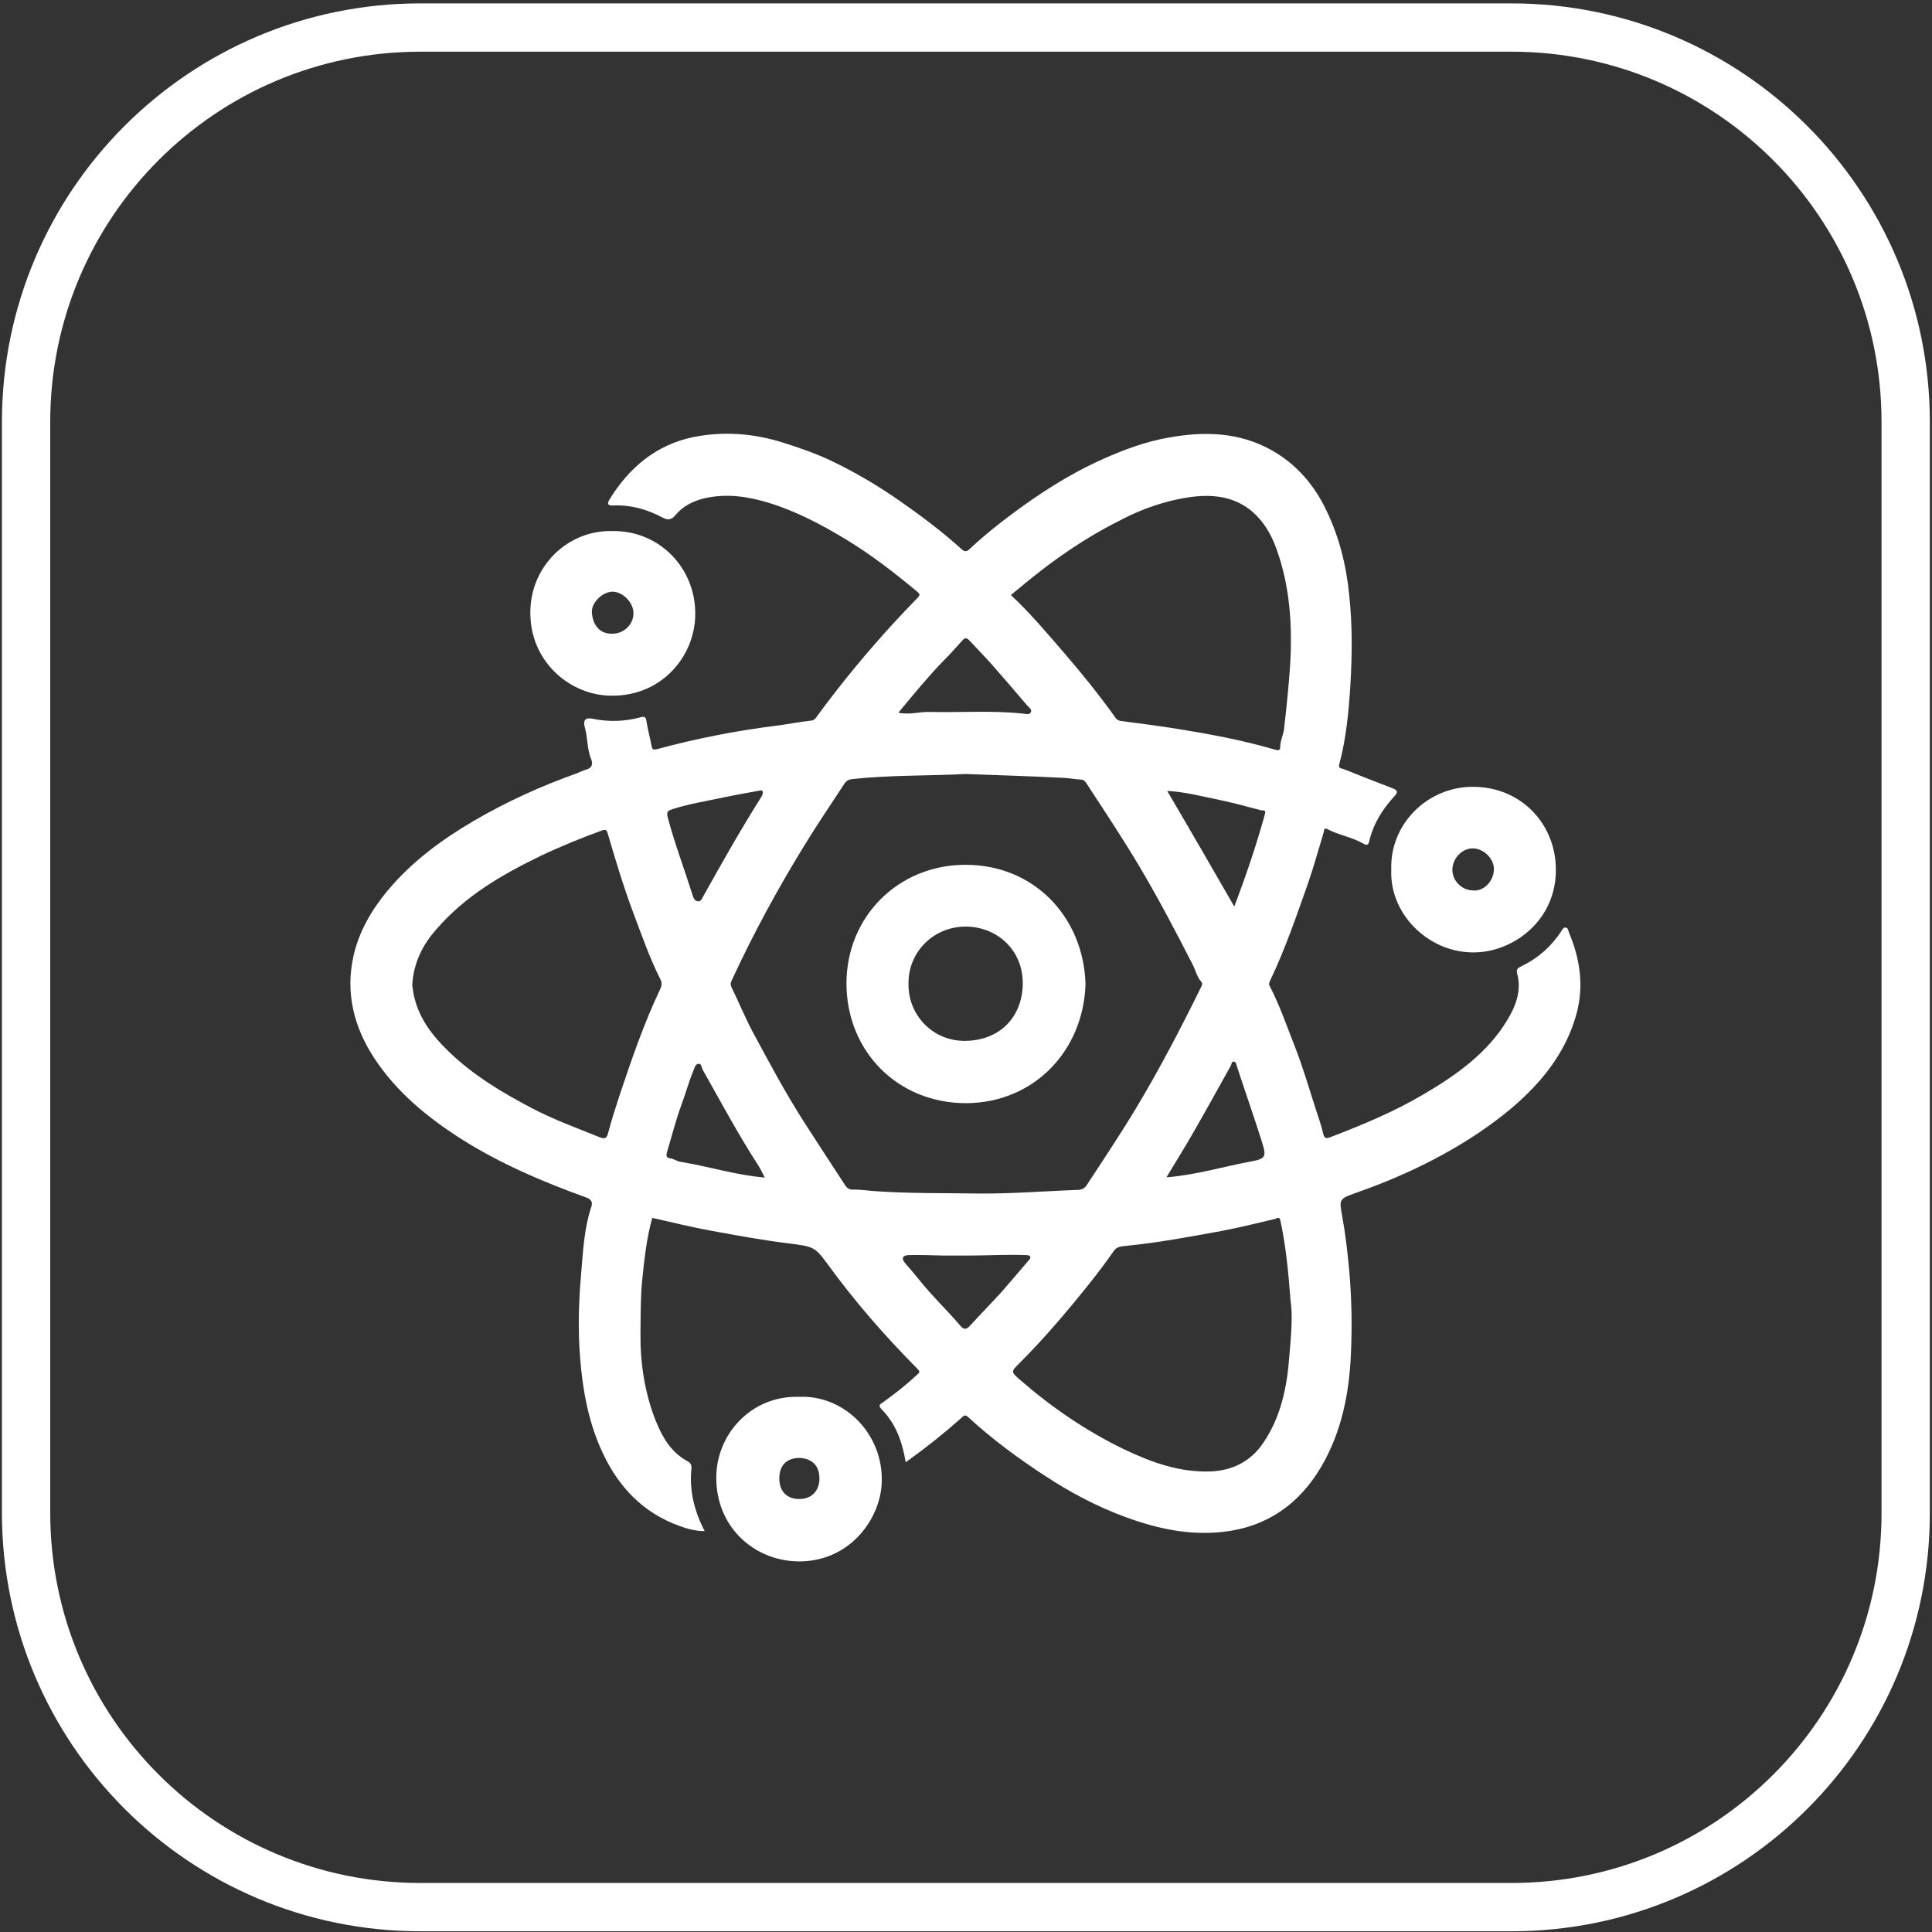
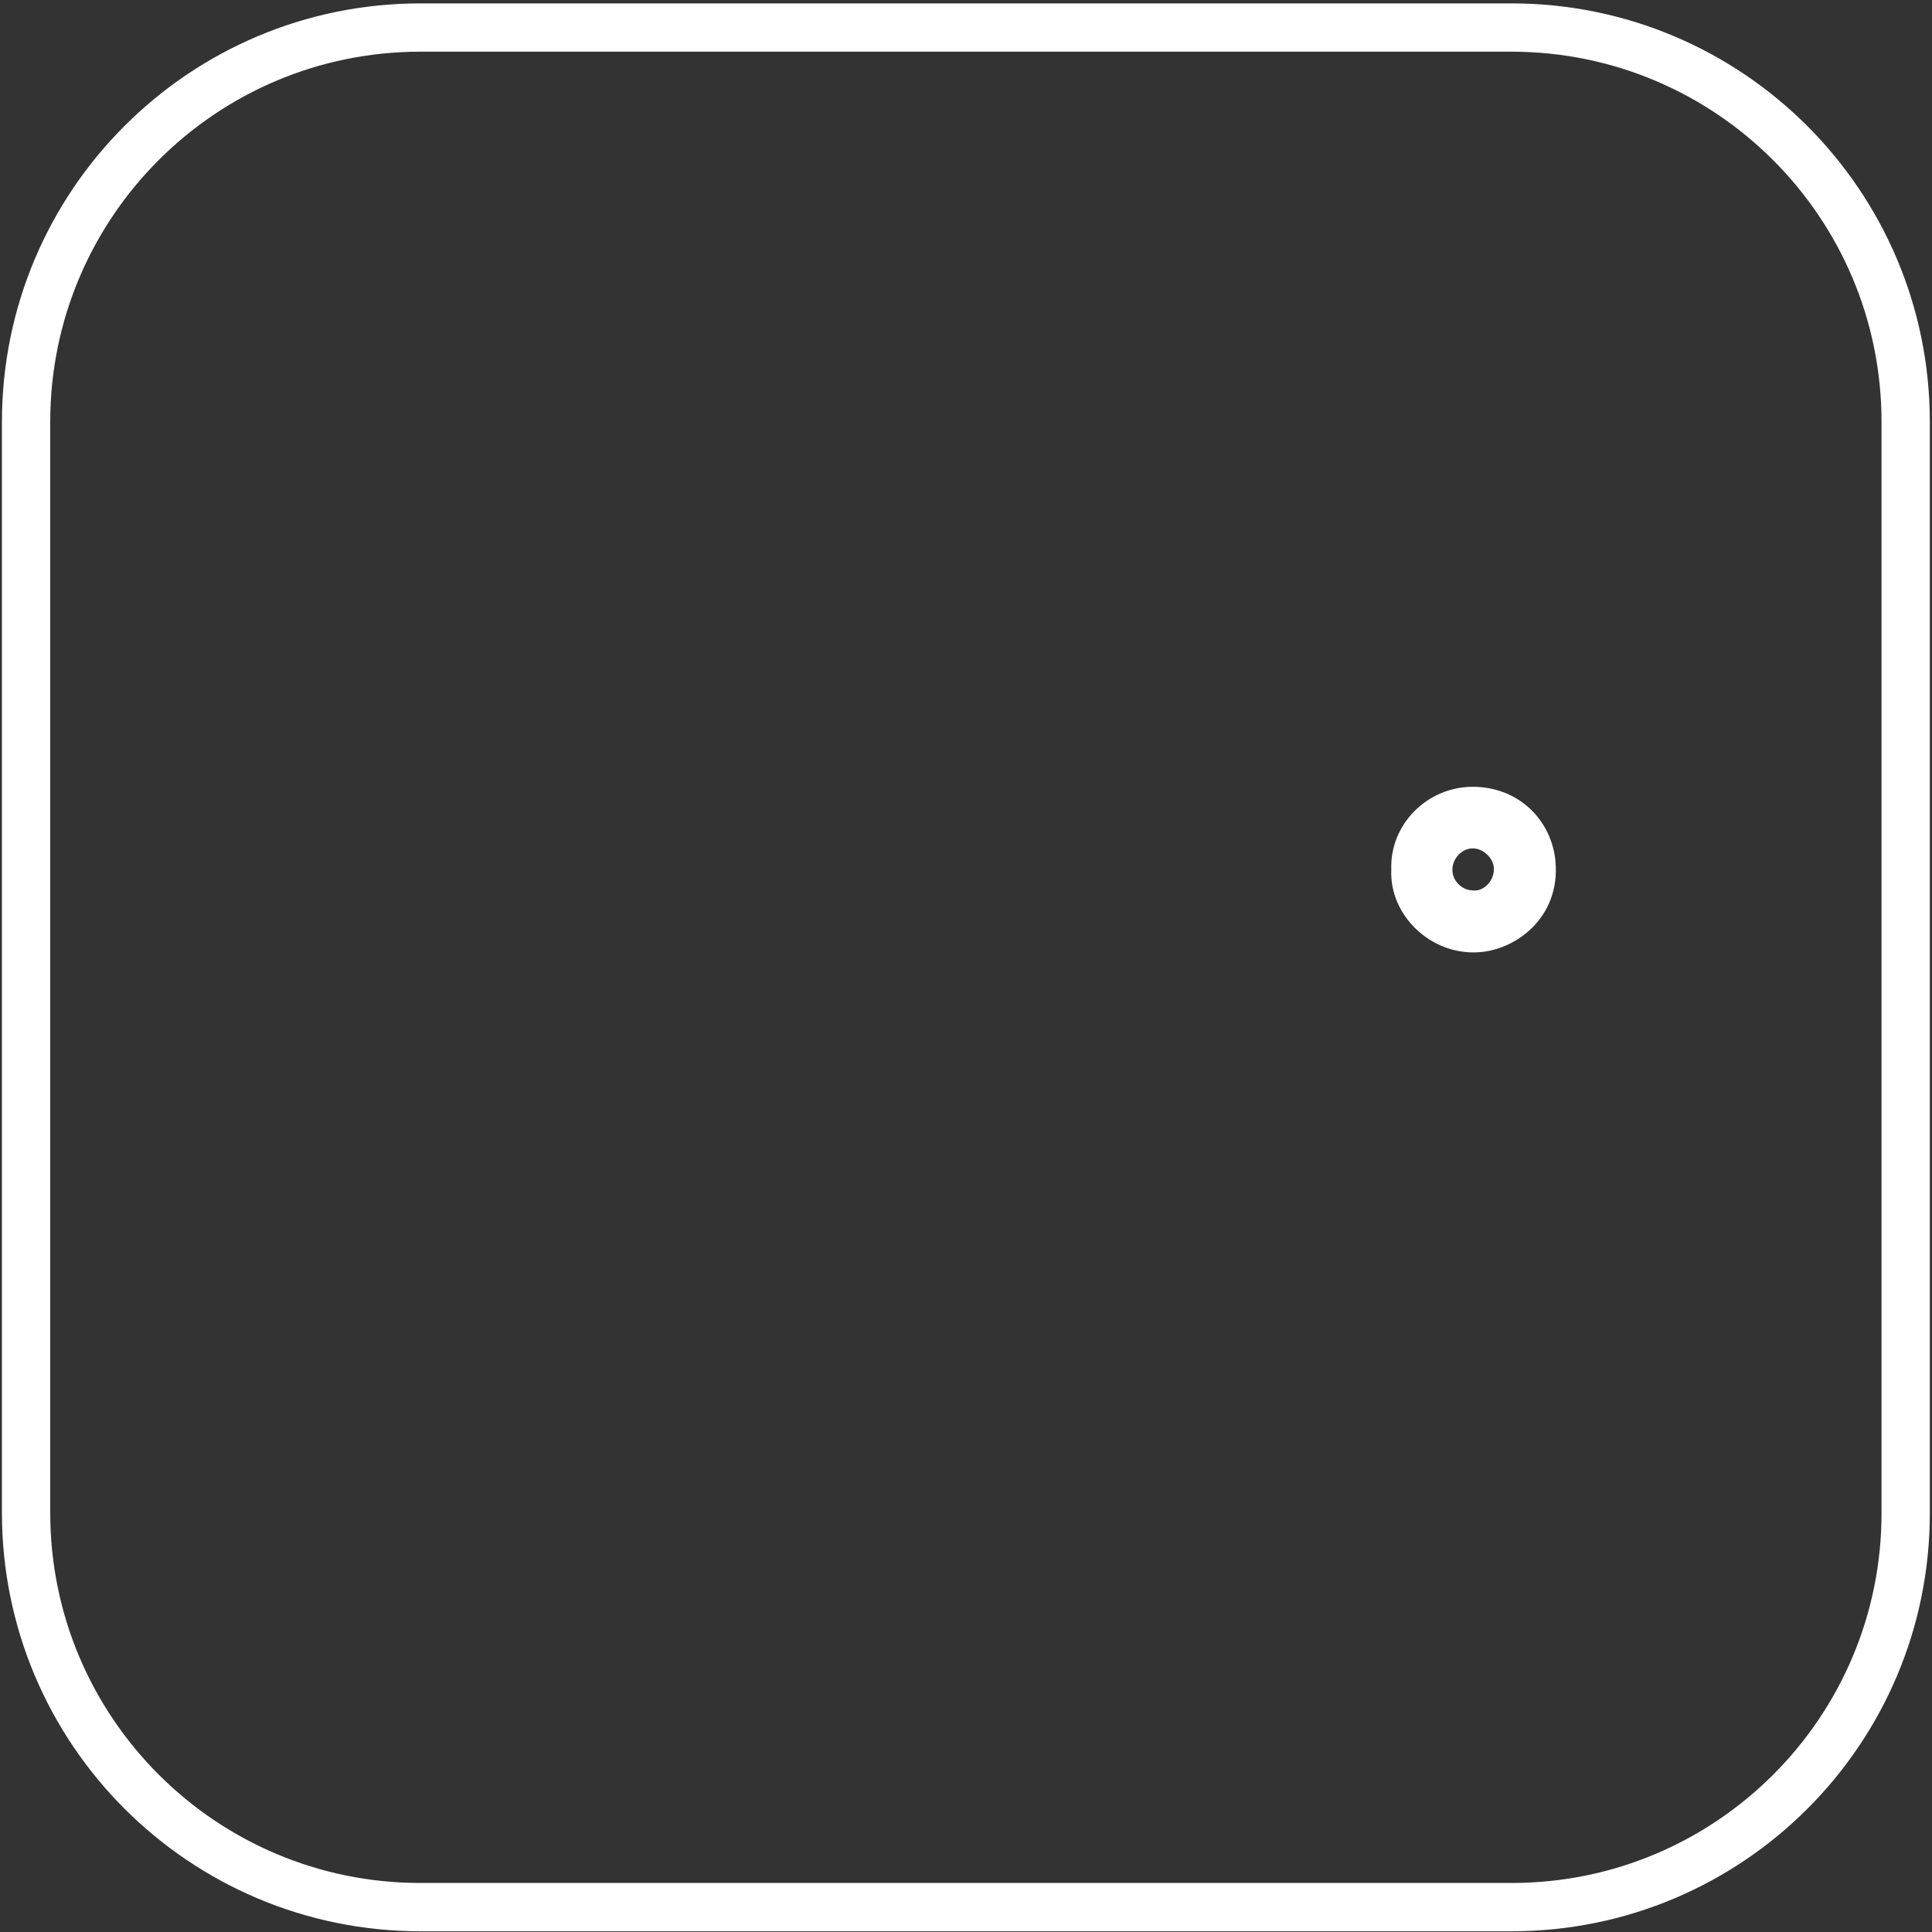
<svg xmlns="http://www.w3.org/2000/svg" version="1.1" id="Layer_1" x="0px" y="0px" viewBox="0 0 80 80" style="enable-background:new 0 0 80 80;" xml:space="preserve">
  <rect x="0" y="0" width="80" height="80" fill="#333333" stroke="none" />
  <style type="text/css">
	.st0{fill:none;stroke:#FFFFFF;stroke-width:2;stroke-miterlimit:10;}
	.st1{fill:#FFFFFF;}
</style>
  <path class="st0" d="M62.59,78.97H17.41c-9.02,0-16.33-7.31-16.33-16.33V17.47c0-9.02,7.31-16.33,16.33-16.33h45.17  c9.02,0,16.33,7.31,16.33,16.33v45.17C78.92,71.66,71.61,78.97,62.59,78.97z" />
  <g>
-     <path class="st1" d="M37.5,60.53c-0.14-0.82-0.4-1.58-1.01-2.19c-0.14-0.15-0.04-0.2,0.08-0.28c0.49-0.35,0.96-0.72,1.4-1.13   c0.11-0.1,0.14-0.12,0.02-0.25c-1.34-1.35-2.59-2.78-3.71-4.32c-0.55-0.75-0.59-0.74-1.67-0.88c-1.05-0.13-2.08-0.32-3.12-0.51   c-0.83-0.15-1.64-0.35-2.48-0.54c-0.24,0.85-0.33,1.72-0.42,2.6c-0.07,0.73-0.06,1.45-0.07,2.18c-0.01,1.23,0.17,2.44,0.62,3.59   c0.27,0.68,0.63,1.33,1.32,1.7c0.13,0.07,0.18,0.15,0.17,0.3c-0.09,0.91,0.11,1.76,0.55,2.6c-0.4,0-0.74-0.1-1.06-0.22   c-1.49-0.54-2.5-1.6-3.16-3.01c-0.59-1.25-0.83-2.58-0.94-3.96c-0.09-1.15-0.06-2.29,0.04-3.42c0.08-0.94,0.12-1.89,0.42-2.8   c0.06-0.18,0.04-0.32-0.22-0.41c-1.8-0.65-3.56-1.4-5.18-2.43c-1.39-0.89-2.66-1.93-3.58-3.33c-0.84-1.28-1.2-2.69-0.87-4.2   c0.22-1.02,0.74-1.92,1.41-2.73c1-1.2,2.22-2.1,3.56-2.89c1.37-0.8,2.8-1.45,4.29-1.98c0.13-0.05,0.25-0.12,0.38-0.15   c0.25-0.07,0.29-0.24,0.21-0.43c-0.18-0.43-0.14-0.91-0.27-1.35c-0.07-0.26,0.03-0.39,0.32-0.33c0.67,0.14,1.34,0.12,2-0.06   c0.14-0.04,0.22-0.02,0.24,0.17c0.05,0.34,0.15,0.68,0.21,1.02c0.03,0.17,0.1,0.16,0.23,0.13c1.62-0.44,3.26-0.76,4.93-0.97   c0.48-0.06,0.96-0.16,1.44-0.21c0.15-0.01,0.21-0.12,0.28-0.22c0.99-1.35,2.05-2.63,3.18-3.86c0.31-0.34,0.63-0.67,0.95-1   c0.11-0.11,0.11-0.16-0.01-0.26c-0.94-0.78-1.9-1.53-2.96-2.17c-1.01-0.61-2.05-1.16-3.19-1.51c-0.88-0.27-1.75-0.39-2.65-0.19   c-0.46,0.11-0.9,0.32-1.21,0.7c-0.17,0.2-0.3,0.22-0.54,0.1c-0.63-0.34-1.31-0.53-2.04-0.5c-0.23,0.01-0.26-0.07-0.15-0.25   c0.81-1.32,1.93-2.26,3.46-2.58c1.25-0.25,2.5-0.16,3.73,0.23c0.7,0.22,1.39,0.46,2.05,0.78c0.98,0.47,1.9,1.02,2.79,1.64   c0.89,0.62,1.75,1.27,2.56,2c0.1,0.09,0.19,0.1,0.29,0.01c0.82-0.77,1.72-1.45,2.64-2.09c0.93-0.64,1.91-1.22,2.95-1.68   c0.86-0.38,1.75-0.71,2.68-0.87c1.48-0.27,2.93-0.23,4.28,0.53c1.02,0.58,1.75,1.43,2.25,2.48c0.54,1.12,0.83,2.29,0.95,3.53   c0.13,1.22,0.12,2.43,0.05,3.65c-0.07,1.12-0.17,2.24-0.46,3.32c-0.06,0.21,0.09,0.18,0.16,0.21c0.68,0.27,1.36,0.54,2.04,0.8   c0.19,0.07,0.25,0.15,0.09,0.32c-0.51,0.55-0.89,1.16-1.06,1.9c-0.04,0.18-0.16,0.12-0.26,0.06c-0.46-0.26-0.99-0.34-1.45-0.58   c-0.18-0.09-0.14,0.04-0.17,0.13c-0.22,0.72-0.42,1.46-0.67,2.17c-0.47,1.33-0.93,2.67-1.54,3.95c-0.03,0.07-0.07,0.14-0.04,0.21   c0.43,0.82,0.73,1.71,1.07,2.57c0.33,0.85,0.59,1.74,0.87,2.61c0.1,0.32,0.22,0.63,0.29,0.96c0.05,0.24,0.17,0.2,0.32,0.14   c1.32-0.51,2.63-1.05,3.86-1.78c1.34-0.79,2.61-1.69,3.43-3.04c0.35-0.57,0.62-1.23,0.42-1.96c-0.04-0.16,0.03-0.22,0.16-0.28   c0.69-0.33,1.25-0.82,1.67-1.46c0.05-0.08,0.09-0.17,0.19-0.15c0.1,0.02,0.1,0.14,0.13,0.21c0.45,1.07,0.62,2.18,0.32,3.32   c-0.28,1.05-0.81,1.97-1.52,2.79c-0.74,0.85-1.6,1.54-2.53,2.17c-1.58,1.06-3.29,1.86-5.08,2.49c-0.74,0.26-0.71,0.27-0.57,1.04   c0.13,0.72,0.21,1.45,0.28,2.19c0.1,1.14,0.12,2.28,0.07,3.42c-0.07,1.66-0.39,3.27-1.24,4.71c-0.9,1.52-2.22,2.47-4.04,2.68   c-1.42,0.16-2.74-0.13-4.05-0.61c-1.18-0.43-2.29-1.02-3.34-1.71c-1.12-0.73-2.19-1.52-3.18-2.43c-0.14-0.13-0.19-0.05-0.3,0.05   c-0.71,0.63-1.45,1.22-2.22,1.77C37.57,60.53,37.54,60.53,37.5,60.53z M39.99,32.05c-1.57,0.08-3.14,0.04-4.7,0.21   c-0.15,0.02-0.24,0.06-0.33,0.2c-0.57,0.87-1.15,1.72-1.69,2.61c-1.08,1.76-2.07,3.58-2.94,5.46c-0.05,0.11-0.11,0.2-0.04,0.35   c0.31,0.63,0.57,1.28,0.9,1.89c0.68,1.26,1.35,2.52,2.13,3.73c0.56,0.87,1.12,1.73,1.69,2.6c0.06,0.09,0.16,0.16,0.28,0.16   c0.35-0.01,0.7,0.05,1.05,0.07c1.35,0.09,2.71,0.07,4.07,0.09c1.42,0.02,2.83-0.1,4.25-0.15c0.16-0.01,0.26-0.08,0.34-0.2   c0.69-1.05,1.39-2.1,2.04-3.18c0.98-1.63,1.86-3.32,2.7-5.03c0.04-0.07,0.06-0.15,0-0.21c-0.18-0.2-0.23-0.47-0.35-0.7   c-0.7-1.37-1.41-2.72-2.19-4.04c-0.7-1.18-1.46-2.32-2.21-3.47c-0.06-0.09-0.11-0.15-0.23-0.16c-0.24-0.01-0.47-0.06-0.71-0.07   C42.7,32.14,41.35,32.1,39.99,32.05z M41.86,24.64c0.8,0.75,1.49,1.57,2.19,2.38c0.75,0.87,1.47,1.76,2.14,2.7   c0.08,0.11,0.16,0.13,0.27,0.14c0.77,0.1,1.53,0.2,2.29,0.32c1.36,0.22,2.71,0.47,4.04,0.86c0.1,0.03,0.22,0.06,0.22-0.1   c0-0.27,0.13-0.5,0.16-0.76c0.1-0.87,0.19-1.73,0.25-2.61c0.1-1.65,0-3.27-0.56-4.83c-0.23-0.65-0.59-1.25-1.15-1.67   c-0.8-0.59-1.73-0.61-2.66-0.45c-0.86,0.15-1.68,0.43-2.46,0.82c-0.75,0.37-1.47,0.78-2.16,1.24   C43.53,23.27,42.69,23.94,41.86,24.64z M17.07,40.8c0.01,0.08,0.03,0.2,0.05,0.33c0.19,1,0.77,1.75,1.49,2.44   c1.02,0.98,2.2,1.68,3.44,2.33c0.9,0.47,1.84,0.81,2.78,1.19c0.2,0.08,0.29,0.06,0.35-0.17c0.13-0.5,0.29-1,0.45-1.49   c0.51-1.53,1.03-3.05,1.72-4.5c0.06-0.13,0.06-0.26-0.01-0.39c-0.45-0.89-0.77-1.83-1.12-2.75c-0.4-1.07-0.73-2.16-1.05-3.26   c-0.04-0.12-0.05-0.21-0.25-0.14c-0.85,0.31-1.69,0.65-2.51,1.04c-1.62,0.78-3.15,1.67-4.34,3.05   C17.5,39.12,17.12,39.87,17.07,40.8z M53.44,53.87c-0.1-1.35-0.21-2.34-0.42-3.32c-0.04-0.21-0.15-0.09-0.25-0.07   c-0.72,0.17-1.45,0.35-2.18,0.49c-1.32,0.24-2.64,0.49-3.98,0.62c-0.16,0.02-0.36,0.02-0.49,0.21c-0.32,0.46-0.66,0.91-1.01,1.35   c-0.92,1.15-1.87,2.27-2.91,3.31c-0.33,0.33-0.35,0.34,0.03,0.67c1.31,1.14,2.74,2.12,4.31,2.88c1.13,0.54,2.29,0.96,3.57,0.92   c0.92-0.03,1.68-0.42,2.19-1.17c0.74-1.08,1-2.34,1.09-3.63C53.47,55.27,53.53,54.39,53.44,53.87z M31.67,48.76   c-0.09-0.17-0.17-0.34-0.27-0.5c-0.83-1.28-1.55-2.63-2.3-3.96c-0.05-0.09-0.05-0.27-0.18-0.25c-0.13,0.01-0.16,0.17-0.21,0.29   c-0.19,0.45-0.31,0.92-0.48,1.37c-0.24,0.65-0.41,1.33-0.61,1.99c-0.04,0.13-0.04,0.24,0.11,0.26c0.17,0.02,0.3,0.13,0.46,0.15   C29.35,48.3,30.47,48.66,31.67,48.76z M48.3,48.75c1.24-0.1,2.34-0.44,3.47-0.65c0.65-0.12,0.68-0.19,0.48-0.83   c-0.33-1.05-0.7-2.09-1.04-3.14c-0.02-0.07-0.03-0.16-0.12-0.17c-0.1-0.01-0.09,0.1-0.12,0.16c-0.52,0.93-1.03,1.86-1.56,2.78   C49.06,47.51,48.69,48.1,48.3,48.75z M51.11,37.54c0.49-1.3,0.92-2.56,1.27-3.84c0.05-0.19-0.09-0.13-0.17-0.15   c-0.57-0.15-1.15-0.31-1.73-0.43c-0.7-0.14-1.39-0.33-2.15-0.37C49.27,34.34,50.17,35.91,51.11,37.54z M31.59,32.85   c0-0.18-0.12-0.11-0.21-0.1c-0.48,0.09-0.95,0.17-1.42,0.27c-0.7,0.15-1.41,0.26-2.1,0.48c-0.18,0.06-0.28,0.09-0.21,0.35   c0.29,1.09,0.69,2.14,1.03,3.22c0.03,0.1,0.08,0.23,0.21,0.25c0.12,0.02,0.17-0.09,0.21-0.17c0.78-1.4,1.57-2.8,2.43-4.16   C31.56,32.94,31.57,32.89,31.59,32.85z M37.2,29.51c0.47,0.1,0.86-0.04,1.26-0.03c1.3,0.03,2.61-0.07,3.91,0.07   c0.11,0.01,0.25,0.06,0.31-0.05c0.07-0.12-0.07-0.2-0.14-0.28c-0.5-0.59-1-1.17-1.51-1.75c-0.29-0.32-0.59-0.63-0.89-0.95   c-0.11-0.12-0.19-0.12-0.3,0.01c-0.26,0.29-0.52,0.58-0.79,0.85C38.41,28.04,37.83,28.75,37.2,29.51z M40.11,51.99   c-0.34,0-0.68,0-1.02,0c-0.48-0.01-0.95-0.03-1.43-0.02c-0.26,0-0.38,0.11-0.16,0.36c0.19,0.21,0.37,0.43,0.55,0.65   c0.53,0.67,1.16,1.26,1.71,1.91c0.15,0.18,0.26,0.17,0.41,0c0.43-0.47,0.87-0.92,1.3-1.39c0.37-0.42,0.73-0.85,1.09-1.27   c0.05-0.06,0.15-0.14,0.08-0.22c-0.03-0.04-0.13-0.04-0.21-0.04C41.67,51.94,40.89,51.99,40.11,51.99z" />
-     <path class="st1" d="M25.36,21.99c1.92-0.03,3.43,1.5,3.43,3.42c0,1.83-1.49,3.52-3.66,3.39c-1.63-0.1-3.17-1.46-3.17-3.42   C21.95,23.45,23.51,21.94,25.36,21.99z M25.36,26.24c0.47,0,0.87-0.38,0.87-0.84c0.01-0.44-0.44-0.9-0.87-0.9   c-0.42,0.01-0.89,0.46-0.85,0.88C24.55,25.89,24.84,26.26,25.36,26.24z" />
    <path class="st1" d="M57.61,36.02c-0.07-1.9,1.5-3.43,3.35-3.44c1.95-0.01,3.3,1.41,3.45,3.1c0.2,2.3-1.63,3.66-3.19,3.75   C59.26,39.56,57.53,37.91,57.61,36.02z M60.98,36.87c0.43,0.06,0.87-0.36,0.88-0.87c0.01-0.44-0.42-0.86-0.86-0.87   c-0.45-0.01-0.85,0.4-0.86,0.87C60.13,36.46,60.52,36.86,60.98,36.87z" />
-     <path class="st1" d="M33.1,57.84c1.85-0.08,3.5,1.53,3.41,3.58c-0.07,1.56-1.45,3.41-3.73,3.22c-1.7-0.15-3.11-1.5-3.12-3.42   C29.64,59.4,31.11,57.77,33.1,57.84z M33.93,61.23c0.01-0.62-0.41-0.85-0.83-0.86c-0.42,0-0.83,0.21-0.83,0.85   c0,0.53,0.31,0.85,0.82,0.85C33.59,62.08,33.93,61.74,33.93,61.23z" />
-     <path class="st1" d="M44.95,40.76c-0.1,2.79-2.16,4.89-4.91,4.92c-2.84,0.02-4.98-2.12-4.99-4.95c0-2.79,2.16-4.91,4.9-4.92   C42.79,35.79,44.87,37.95,44.95,40.76z M37.62,40.73c-0.03,1.27,0.98,2.39,2.36,2.37c1.44-0.02,2.36-1.01,2.37-2.37   c0.01-1.36-1.01-2.3-2.25-2.36C38.69,38.31,37.6,39.41,37.62,40.73z" />
  </g>
</svg>